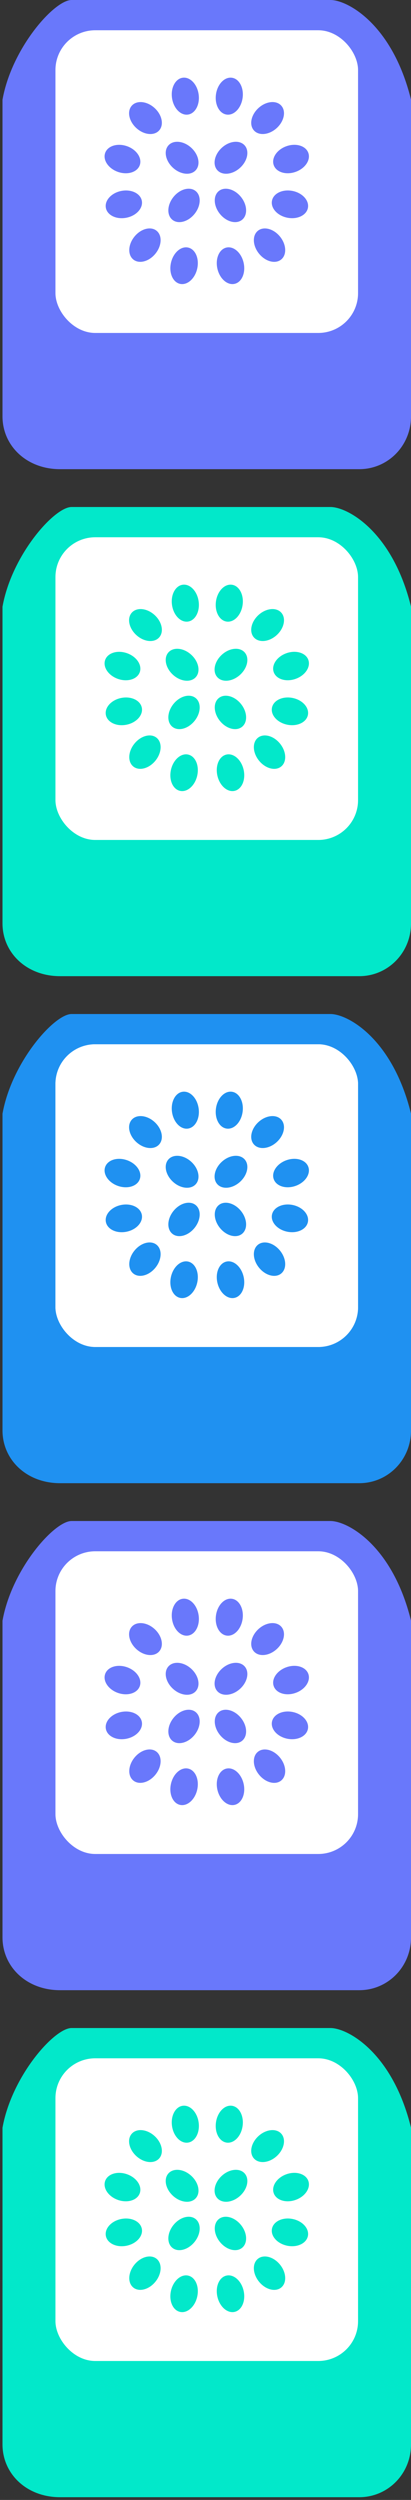
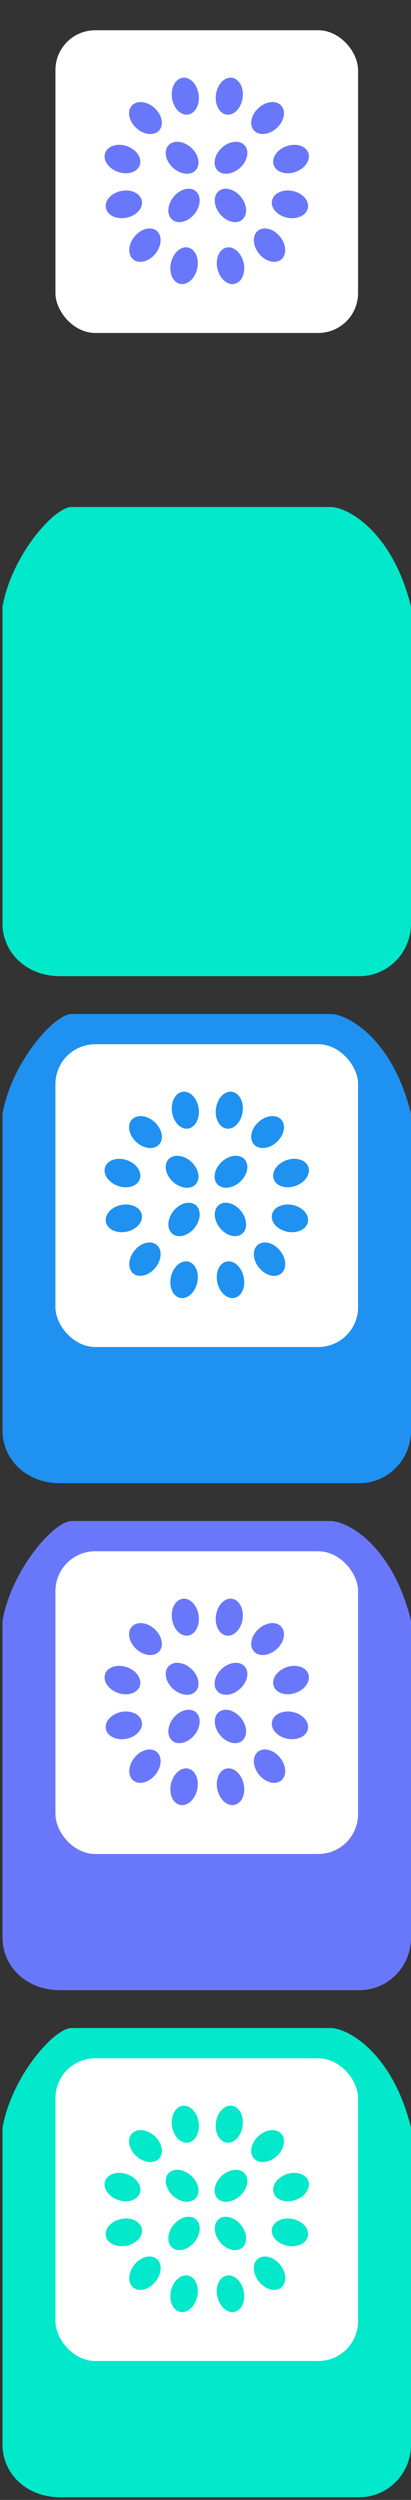
<svg xmlns="http://www.w3.org/2000/svg" width="62" height="377" fill="none">
  <rect width="100%" height="100%" fill="#333333" stroke="none" />
  <path d="M.377 91.493c1.389-7.783 7.811-15.035 10.415-15.035H49.85c2.604 0 9.374 3.715 12.152 15.035v47.758c0 4.422-3.472 7.96-7.812 7.96H9.056c-5.055 0-8.679-3.538-8.679-7.96V91.493Z" fill="#02E8CA" />
-   <rect x="8.365" y="81.022" width="45.647" height="45.647" rx="6" fill="#fff" />
-   <path d="M35.409 119.26c1.089-.262 1.687-1.698 1.336-3.206-.352-1.509-1.52-2.52-2.61-2.258-1.088.262-1.686 1.697-1.335 3.206.352 1.509 1.52 2.52 2.609 2.258ZM27.134 119.261c1.09.262 2.257-.749 2.609-2.258.351-1.509-.247-2.944-1.336-3.206-1.09-.262-2.257.749-2.609 2.258-.351 1.509.247 2.944 1.336 3.206ZM42.451 115.564c.852-.738.74-2.292-.25-3.472-.99-1.18-2.483-1.539-3.335-.801-.852.737-.74 2.292.25 3.472.99 1.18 2.483 1.538 3.335.801ZM36.554 109.573c.852-.737.74-2.292-.25-3.471-.99-1.18-2.483-1.539-3.335-.801-.852.737-.74 2.292.25 3.471.99 1.18 2.483 1.539 3.335.801ZM20.072 115.562c.852.737 2.346.379 3.335-.801.99-1.18 1.103-2.735.25-3.472-.851-.738-2.344-.379-3.334.801-.99 1.18-1.102 2.734-.25 3.472ZM25.967 109.573c.852.738 2.345.379 3.335-.801.99-1.18 1.102-2.735.25-3.472-.852-.738-2.345-.379-3.335.801-.99 1.18-1.102 2.735-.25 3.472ZM46.45 107.81c.215-1.116-.825-2.262-2.323-2.559-1.498-.297-2.887.366-3.101 1.482-.215 1.116.826 2.262 2.324 2.559 1.498.297 2.886-.366 3.1-1.482ZM15.97 107.811c.215 1.116 1.604 1.78 3.102 1.482 1.498-.297 2.538-1.443 2.323-2.559-.215-1.116-1.603-1.779-3.101-1.482-1.498.298-2.538 1.443-2.324 2.559ZM46.525 99.554c-.354-1.08-1.815-1.556-3.263-1.066s-2.335 1.762-1.981 2.84c.354 1.079 1.814 1.556 3.262 1.066s2.335-1.762 1.982-2.84ZM15.853 99.555c-.354 1.079.533 2.351 1.981 2.841 1.448.49 2.91.013 3.263-1.066.354-1.078-.533-2.35-1.981-2.84-1.448-.49-2.909-.013-3.263 1.065ZM42.452 92.415c-.735-.857-2.264-.726-3.415.293-1.15 1.019-1.487 2.54-.752 3.397.736.857 2.265.726 3.416-.293 1.15-1.019 1.486-2.54.751-3.397ZM36.925 98.404c-.735-.857-2.264-.726-3.415.293-1.15 1.019-1.487 2.539-.751 3.397.735.857 2.264.726 3.415-.293 1.15-1.019 1.487-2.54.751-3.397ZM19.862 92.416c-.736.857-.4 2.378.751 3.397 1.15 1.018 2.68 1.15 3.415.293.736-.858.4-2.378-.751-3.397-1.15-1.019-2.68-1.15-3.415-.293ZM25.388 98.405c-.736.857-.399 2.378.752 3.396 1.15 1.019 2.679 1.15 3.415.293.735-.857.398-2.377-.752-3.396-1.15-1.02-2.68-1.15-3.415-.293ZM35.01 88.185c-1.106-.174-2.192.928-2.425 2.46-.233 1.532.475 2.915 1.581 3.089 1.106.173 2.192-.928 2.425-2.46.233-1.532-.475-2.915-1.58-3.089ZM27.534 88.184c-1.106.174-1.814 1.557-1.581 3.089.233 1.532 1.318 2.634 2.424 2.46 1.107-.173 1.815-1.556 1.582-3.089-.233-1.532-1.32-2.633-2.425-2.46Z" fill="#02E8CA" />
  <path d="M.377 167.953c1.389-7.783 7.811-15.035 10.415-15.035H49.85c2.604 0 9.374 3.714 12.152 15.035v47.758c0 4.422-3.472 7.96-7.812 7.96H9.056c-5.055 0-8.679-3.538-8.679-7.96v-47.758Z" fill="#1F91F1" />
  <rect x="8.365" y="157.482" width="45.647" height="45.647" rx="6" fill="#fff" />
  <rect x="8.365" y="157.482" width="45.647" height="45.647" rx="6" fill="#fff" />
  <path d="M35.409 195.719c1.089-.262 1.687-1.697 1.336-3.206-.352-1.509-1.52-2.52-2.61-2.258-1.088.262-1.686 1.698-1.335 3.206.352 1.509 1.52 2.52 2.609 2.258ZM27.134 195.72c1.09.262 2.257-.749 2.609-2.258.351-1.509-.247-2.944-1.336-3.206-1.09-.261-2.257.749-2.609 2.258-.351 1.509.247 2.944 1.336 3.206ZM42.451 192.023c.852-.738.74-2.292-.25-3.472-.99-1.18-2.483-1.539-3.335-.801-.852.738-.74 2.292.25 3.472.99 1.18 2.483 1.539 3.335.801ZM36.554 186.033c.852-.738.74-2.292-.25-3.472-.99-1.18-2.483-1.539-3.335-.801-.852.737-.74 2.292.25 3.472.99 1.18 2.483 1.538 3.335.801ZM20.072 192.021c.852.738 2.346.379 3.335-.801.99-1.18 1.103-2.734.25-3.472-.851-.737-2.344-.379-3.334.801-.99 1.18-1.102 2.735-.25 3.472ZM25.967 186.032c.852.738 2.345.379 3.335-.801.99-1.18 1.102-2.734.25-3.472-.852-.737-2.345-.379-3.335.801-.99 1.18-1.102 2.735-.25 3.472ZM46.45 184.269c.215-1.116-.825-2.261-2.323-2.559-1.498-.297-2.887.366-3.101 1.482-.215 1.116.826 2.262 2.324 2.559 1.498.298 2.886-.366 3.1-1.482ZM15.97 184.271c.215 1.116 1.604 1.779 3.102 1.482 1.498-.298 2.538-1.444 2.323-2.559-.215-1.116-1.603-1.78-3.101-1.482-1.498.297-2.538 1.443-2.324 2.559ZM46.525 176.013c-.354-1.079-1.815-1.556-3.263-1.066s-2.335 1.762-1.981 2.841c.354 1.079 1.814 1.556 3.262 1.066 1.448-.491 2.335-1.762 1.982-2.841ZM15.853 176.015c-.354 1.078.533 2.35 1.981 2.84 1.448.49 2.91.013 3.263-1.065.354-1.079-.533-2.351-1.981-2.841-1.448-.49-2.909-.013-3.263 1.066ZM42.452 168.875c-.735-.857-2.264-.726-3.415.293-1.15 1.018-1.487 2.539-.752 3.396.736.857 2.265.726 3.416-.293 1.15-1.018 1.486-2.539.751-3.396ZM36.925 174.864c-.735-.858-2.264-.726-3.415.292-1.15 1.019-1.487 2.54-.751 3.397.735.857 2.264.726 3.415-.293 1.15-1.019 1.487-2.539.751-3.396ZM19.862 168.875c-.736.857-.4 2.378.751 3.397 1.15 1.019 2.68 1.15 3.415.293.736-.857.4-2.378-.751-3.397-1.15-1.019-2.68-1.15-3.415-.293ZM25.388 174.864c-.736.857-.399 2.378.752 3.397 1.15 1.019 2.679 1.15 3.415.293.735-.857.398-2.378-.752-3.397-1.15-1.019-2.68-1.15-3.415-.293ZM35.01 164.644c-1.106-.173-2.192.928-2.425 2.46-.233 1.533.475 2.916 1.581 3.089 1.106.174 2.192-.928 2.425-2.46.233-1.532-.475-2.915-1.58-3.089ZM27.534 164.644c-1.106.173-1.814 1.556-1.581 3.088.233 1.533 1.318 2.634 2.424 2.461 1.107-.174 1.815-1.557 1.582-3.089-.233-1.532-1.32-2.634-2.425-2.46Z" fill="#1F91F1" />
-   <path d="M.377 15.035C1.766 7.252 8.188 0 10.792 0H49.85c2.604 0 9.374 3.715 12.152 15.035v47.758c0 4.422-3.472 7.96-7.812 7.96H9.056c-5.055 0-8.679-3.538-8.679-7.96V15.035Z" fill="#6978FB" />
  <rect x="8.365" y="4.564" width="45.647" height="45.647" rx="6" fill="#fff" />
  <path d="M35.409 42.802c1.089-.262 1.687-1.697 1.336-3.206-.352-1.509-1.52-2.52-2.61-2.258-1.088.262-1.686 1.697-1.335 3.206.352 1.509 1.52 2.52 2.609 2.258ZM27.134 42.803c1.09.262 2.257-.75 2.609-2.258.351-1.509-.247-2.944-1.336-3.206-1.09-.262-2.257.75-2.609 2.258-.351 1.509.247 2.944 1.336 3.206ZM42.451 39.106c.852-.738.74-2.292-.25-3.472-.99-1.18-2.483-1.539-3.335-.801-.852.737-.74 2.292.25 3.472.99 1.18 2.483 1.538 3.335.8ZM36.554 33.116c.852-.738.74-2.292-.25-3.472-.99-1.18-2.483-1.539-3.335-.801-.852.737-.74 2.292.25 3.472.99 1.18 2.483 1.538 3.335.8ZM20.072 39.104c.852.738 2.346.379 3.335-.801.99-1.18 1.103-2.735.25-3.472-.851-.738-2.344-.379-3.334.801-.99 1.18-1.102 2.735-.25 3.472ZM25.967 33.115c.852.738 2.345.38 3.335-.8.99-1.181 1.102-2.735.25-3.473-.852-.737-2.345-.379-3.335.801-.99 1.18-1.102 2.735-.25 3.472ZM46.45 31.352c.215-1.116-.825-2.262-2.323-2.559-1.498-.297-2.887.366-3.101 1.482-.215 1.116.826 2.262 2.324 2.559 1.498.297 2.886-.366 3.1-1.482ZM15.97 31.354c.215 1.115 1.604 1.779 3.102 1.481 1.498-.297 2.538-1.443 2.323-2.559-.215-1.116-1.603-1.779-3.101-1.482-1.498.298-2.538 1.444-2.324 2.56ZM46.525 23.096c-.354-1.079-1.815-1.556-3.263-1.066s-2.335 1.762-1.981 2.84c.354 1.08 1.814 1.556 3.262 1.066s2.335-1.762 1.982-2.84ZM15.853 23.097c-.354 1.08.533 2.35 1.981 2.841 1.448.49 2.91.013 3.263-1.066.354-1.078-.533-2.35-1.981-2.84-1.448-.49-2.909-.013-3.263 1.065ZM42.452 15.957c-.735-.857-2.264-.726-3.415.293-1.15 1.02-1.487 2.54-.752 3.397.736.857 2.265.726 3.416-.293 1.15-1.019 1.486-2.54.751-3.396ZM36.925 21.946c-.735-.857-2.264-.726-3.415.293-1.15 1.019-1.487 2.54-.751 3.397.735.857 2.264.726 3.415-.293 1.15-1.019 1.487-2.54.751-3.397ZM19.862 15.958c-.736.857-.4 2.378.751 3.397 1.15 1.019 2.68 1.15 3.415.293.736-.857.4-2.378-.751-3.397-1.15-1.019-2.68-1.15-3.415-.293ZM25.388 21.947c-.736.857-.399 2.378.752 3.397 1.15 1.018 2.679 1.15 3.415.293.735-.858.398-2.378-.752-3.397-1.15-1.019-2.68-1.15-3.415-.293ZM35.01 11.727c-1.106-.173-2.192.928-2.425 2.46-.233 1.533.475 2.915 1.581 3.089 1.106.174 2.192-.928 2.425-2.46.233-1.532-.475-2.915-1.58-3.089ZM27.534 11.726c-1.106.174-1.814 1.557-1.581 3.09.233 1.531 1.318 2.633 2.424 2.46 1.107-.174 1.815-1.557 1.582-3.09-.233-1.532-1.32-2.633-2.425-2.46Z" fill="#6978FB" />
  <path d="M.377 320.87c1.389-7.783 7.811-15.035 10.415-15.035H49.85c2.604 0 9.374 3.715 12.152 15.035v47.758c0 4.423-3.472 7.96-7.812 7.96H9.056c-5.055 0-8.679-3.537-8.679-7.96V320.87Z" fill="#02E8CA" />
  <rect x="8.365" y="310.4" width="45.647" height="45.647" rx="6" fill="#fff" />
  <path d="M35.409 348.637c1.089-.262 1.687-1.697 1.336-3.206-.352-1.509-1.52-2.519-2.61-2.258-1.088.262-1.686 1.698-1.335 3.206.352 1.509 1.52 2.52 2.609 2.258ZM27.134 348.638c1.09.262 2.257-.749 2.609-2.258.351-1.509-.247-2.944-1.336-3.206-1.09-.261-2.257.75-2.609 2.258-.351 1.509.247 2.944 1.336 3.206ZM42.451 344.941c.852-.738.74-2.292-.25-3.472-.99-1.18-2.483-1.539-3.335-.801-.852.738-.74 2.292.25 3.472.99 1.18 2.483 1.539 3.335.801ZM36.554 338.951c.852-.738.74-2.292-.25-3.472-.99-1.18-2.483-1.539-3.335-.801-.852.738-.74 2.292.25 3.472.99 1.18 2.483 1.538 3.335.801ZM20.072 344.939c.852.738 2.346.379 3.335-.801.99-1.18 1.103-2.734.25-3.472-.851-.737-2.344-.379-3.334.801-.99 1.18-1.102 2.735-.25 3.472ZM25.967 338.951c.852.737 2.345.378 3.335-.802.99-1.18 1.102-2.734.25-3.472-.852-.737-2.345-.378-3.335.802-.99 1.18-1.102 2.734-.25 3.472ZM46.45 337.187c.215-1.116-.825-2.261-2.323-2.559-1.498-.297-2.887.367-3.101 1.482-.215 1.116.826 2.262 2.324 2.559 1.498.298 2.886-.366 3.1-1.482ZM15.97 337.189c.215 1.116 1.604 1.779 3.102 1.482 1.498-.298 2.538-1.443 2.323-2.559-.215-1.116-1.603-1.78-3.101-1.482-1.498.297-2.538 1.443-2.324 2.559ZM46.525 328.931c-.354-1.079-1.815-1.556-3.263-1.066s-2.335 1.762-1.981 2.841c.354 1.079 1.814 1.556 3.262 1.066s2.335-1.762 1.982-2.841ZM15.853 328.933c-.354 1.078.533 2.35 1.981 2.84 1.448.49 2.91.013 3.263-1.065.354-1.079-.533-2.351-1.981-2.841-1.448-.49-2.909-.013-3.263 1.066ZM42.452 321.793c-.735-.857-2.264-.726-3.415.293-1.15 1.018-1.487 2.539-.752 3.396.736.857 2.265.726 3.416-.293 1.15-1.018 1.486-2.539.751-3.396ZM36.925 327.782c-.735-.857-2.264-.726-3.415.292-1.15 1.019-1.487 2.54-.751 3.397.735.857 2.264.726 3.415-.293 1.15-1.019 1.487-2.539.751-3.396ZM19.862 321.793c-.736.858-.4 2.378.751 3.397 1.15 1.019 2.68 1.15 3.415.293.736-.857.4-2.378-.751-3.397-1.15-1.018-2.68-1.15-3.415-.293ZM25.388 327.782c-.736.857-.399 2.378.752 3.397 1.15 1.019 2.679 1.15 3.415.293.735-.857.398-2.378-.752-3.397-1.15-1.019-2.68-1.15-3.415-.293ZM35.01 317.562c-1.106-.173-2.192.928-2.425 2.46-.233 1.533.475 2.916 1.581 3.089 1.106.174 2.192-.927 2.425-2.46.233-1.532-.475-2.915-1.58-3.089ZM27.534 317.562c-1.106.173-1.814 1.556-1.581 3.088.233 1.533 1.318 2.634 2.424 2.461 1.107-.174 1.815-1.557 1.582-3.089-.233-1.532-1.32-2.634-2.425-2.46Z" fill="#02E8CA" />
  <path d="M.377 244.411c1.389-7.783 7.811-15.035 10.415-15.035H49.85c2.604 0 9.374 3.714 12.152 15.035v47.758c0 4.422-3.472 7.96-7.812 7.96H9.056c-5.055 0-8.679-3.538-8.679-7.96v-47.758Z" fill="#6978FB" />
  <rect x="8.365" y="233.94" width="45.647" height="45.647" rx="6" fill="#fff" />
  <path d="M35.409 272.178c1.089-.262 1.687-1.697 1.336-3.206-.352-1.508-1.52-2.519-2.61-2.257-1.088.261-1.686 1.697-1.335 3.206.352 1.508 1.52 2.519 2.609 2.257ZM27.134 272.179c1.09.262 2.257-.749 2.609-2.258.351-1.508-.247-2.944-1.336-3.205-1.09-.262-2.257.749-2.609 2.257-.351 1.509.247 2.945 1.336 3.206ZM42.451 268.482c.852-.737.74-2.292-.25-3.472-.99-1.18-2.483-1.538-3.335-.801-.852.738-.74 2.292.25 3.472.99 1.18 2.483 1.539 3.335.801ZM36.554 262.492c.852-.737.74-2.292-.25-3.472-.99-1.18-2.483-1.538-3.335-.801-.852.738-.74 2.292.25 3.472.99 1.18 2.483 1.539 3.335.801ZM20.072 268.48c.852.738 2.346.379 3.335-.801.99-1.18 1.103-2.734.25-3.472-.851-.737-2.344-.379-3.334.801-.99 1.181-1.102 2.735-.25 3.472ZM25.967 262.492c.852.737 2.345.378 3.335-.802.99-1.18 1.102-2.734.25-3.472-.852-.737-2.345-.378-3.335.802-.99 1.18-1.102 2.734-.25 3.472ZM46.45 260.728c.215-1.116-.825-2.261-2.323-2.559-1.498-.297-2.887.367-3.101 1.483-.215 1.115.826 2.261 2.324 2.558 1.498.298 2.886-.366 3.1-1.482ZM15.97 260.73c.215 1.116 1.604 1.779 3.102 1.482 1.498-.298 2.538-1.443 2.323-2.559-.215-1.116-1.603-1.78-3.101-1.482-1.498.297-2.538 1.443-2.324 2.559ZM46.525 252.472c-.354-1.078-1.815-1.556-3.263-1.066-1.448.491-2.335 1.762-1.981 2.841.354 1.079 1.814 1.556 3.262 1.066s2.335-1.762 1.982-2.841ZM15.853 252.474c-.354 1.078.533 2.35 1.981 2.84 1.448.491 2.91.014 3.263-1.065.354-1.079-.533-2.351-1.981-2.841-1.448-.49-2.909-.013-3.263 1.066ZM42.452 245.334c-.735-.857-2.264-.726-3.415.293-1.15 1.018-1.487 2.539-.752 3.396.736.857 2.265.726 3.416-.293 1.15-1.018 1.486-2.539.751-3.396ZM36.925 251.323c-.735-.857-2.264-.726-3.415.293-1.15 1.018-1.487 2.539-.751 3.396.735.857 2.264.726 3.415-.293 1.15-1.018 1.487-2.539.751-3.396ZM19.862 245.335c-.736.857-.4 2.377.751 3.396 1.15 1.019 2.68 1.15 3.415.293.736-.857.4-2.378-.751-3.396-1.15-1.019-2.68-1.15-3.415-.293ZM25.388 251.323c-.736.858-.399 2.378.752 3.397 1.15 1.019 2.679 1.15 3.415.293.735-.857.398-2.378-.752-3.397-1.15-1.018-2.68-1.15-3.415-.293ZM35.01 241.104c-1.106-.174-2.192.927-2.425 2.46-.233 1.532.475 2.915 1.581 3.088 1.106.174 2.192-.927 2.425-2.46.233-1.532-.475-2.915-1.58-3.088ZM27.534 241.103c-1.106.173-1.814 1.556-1.581 3.089.233 1.532 1.318 2.633 2.424 2.46 1.107-.174 1.815-1.557 1.582-3.089-.233-1.532-1.32-2.634-2.425-2.46Z" fill="#6978FB" />
</svg>